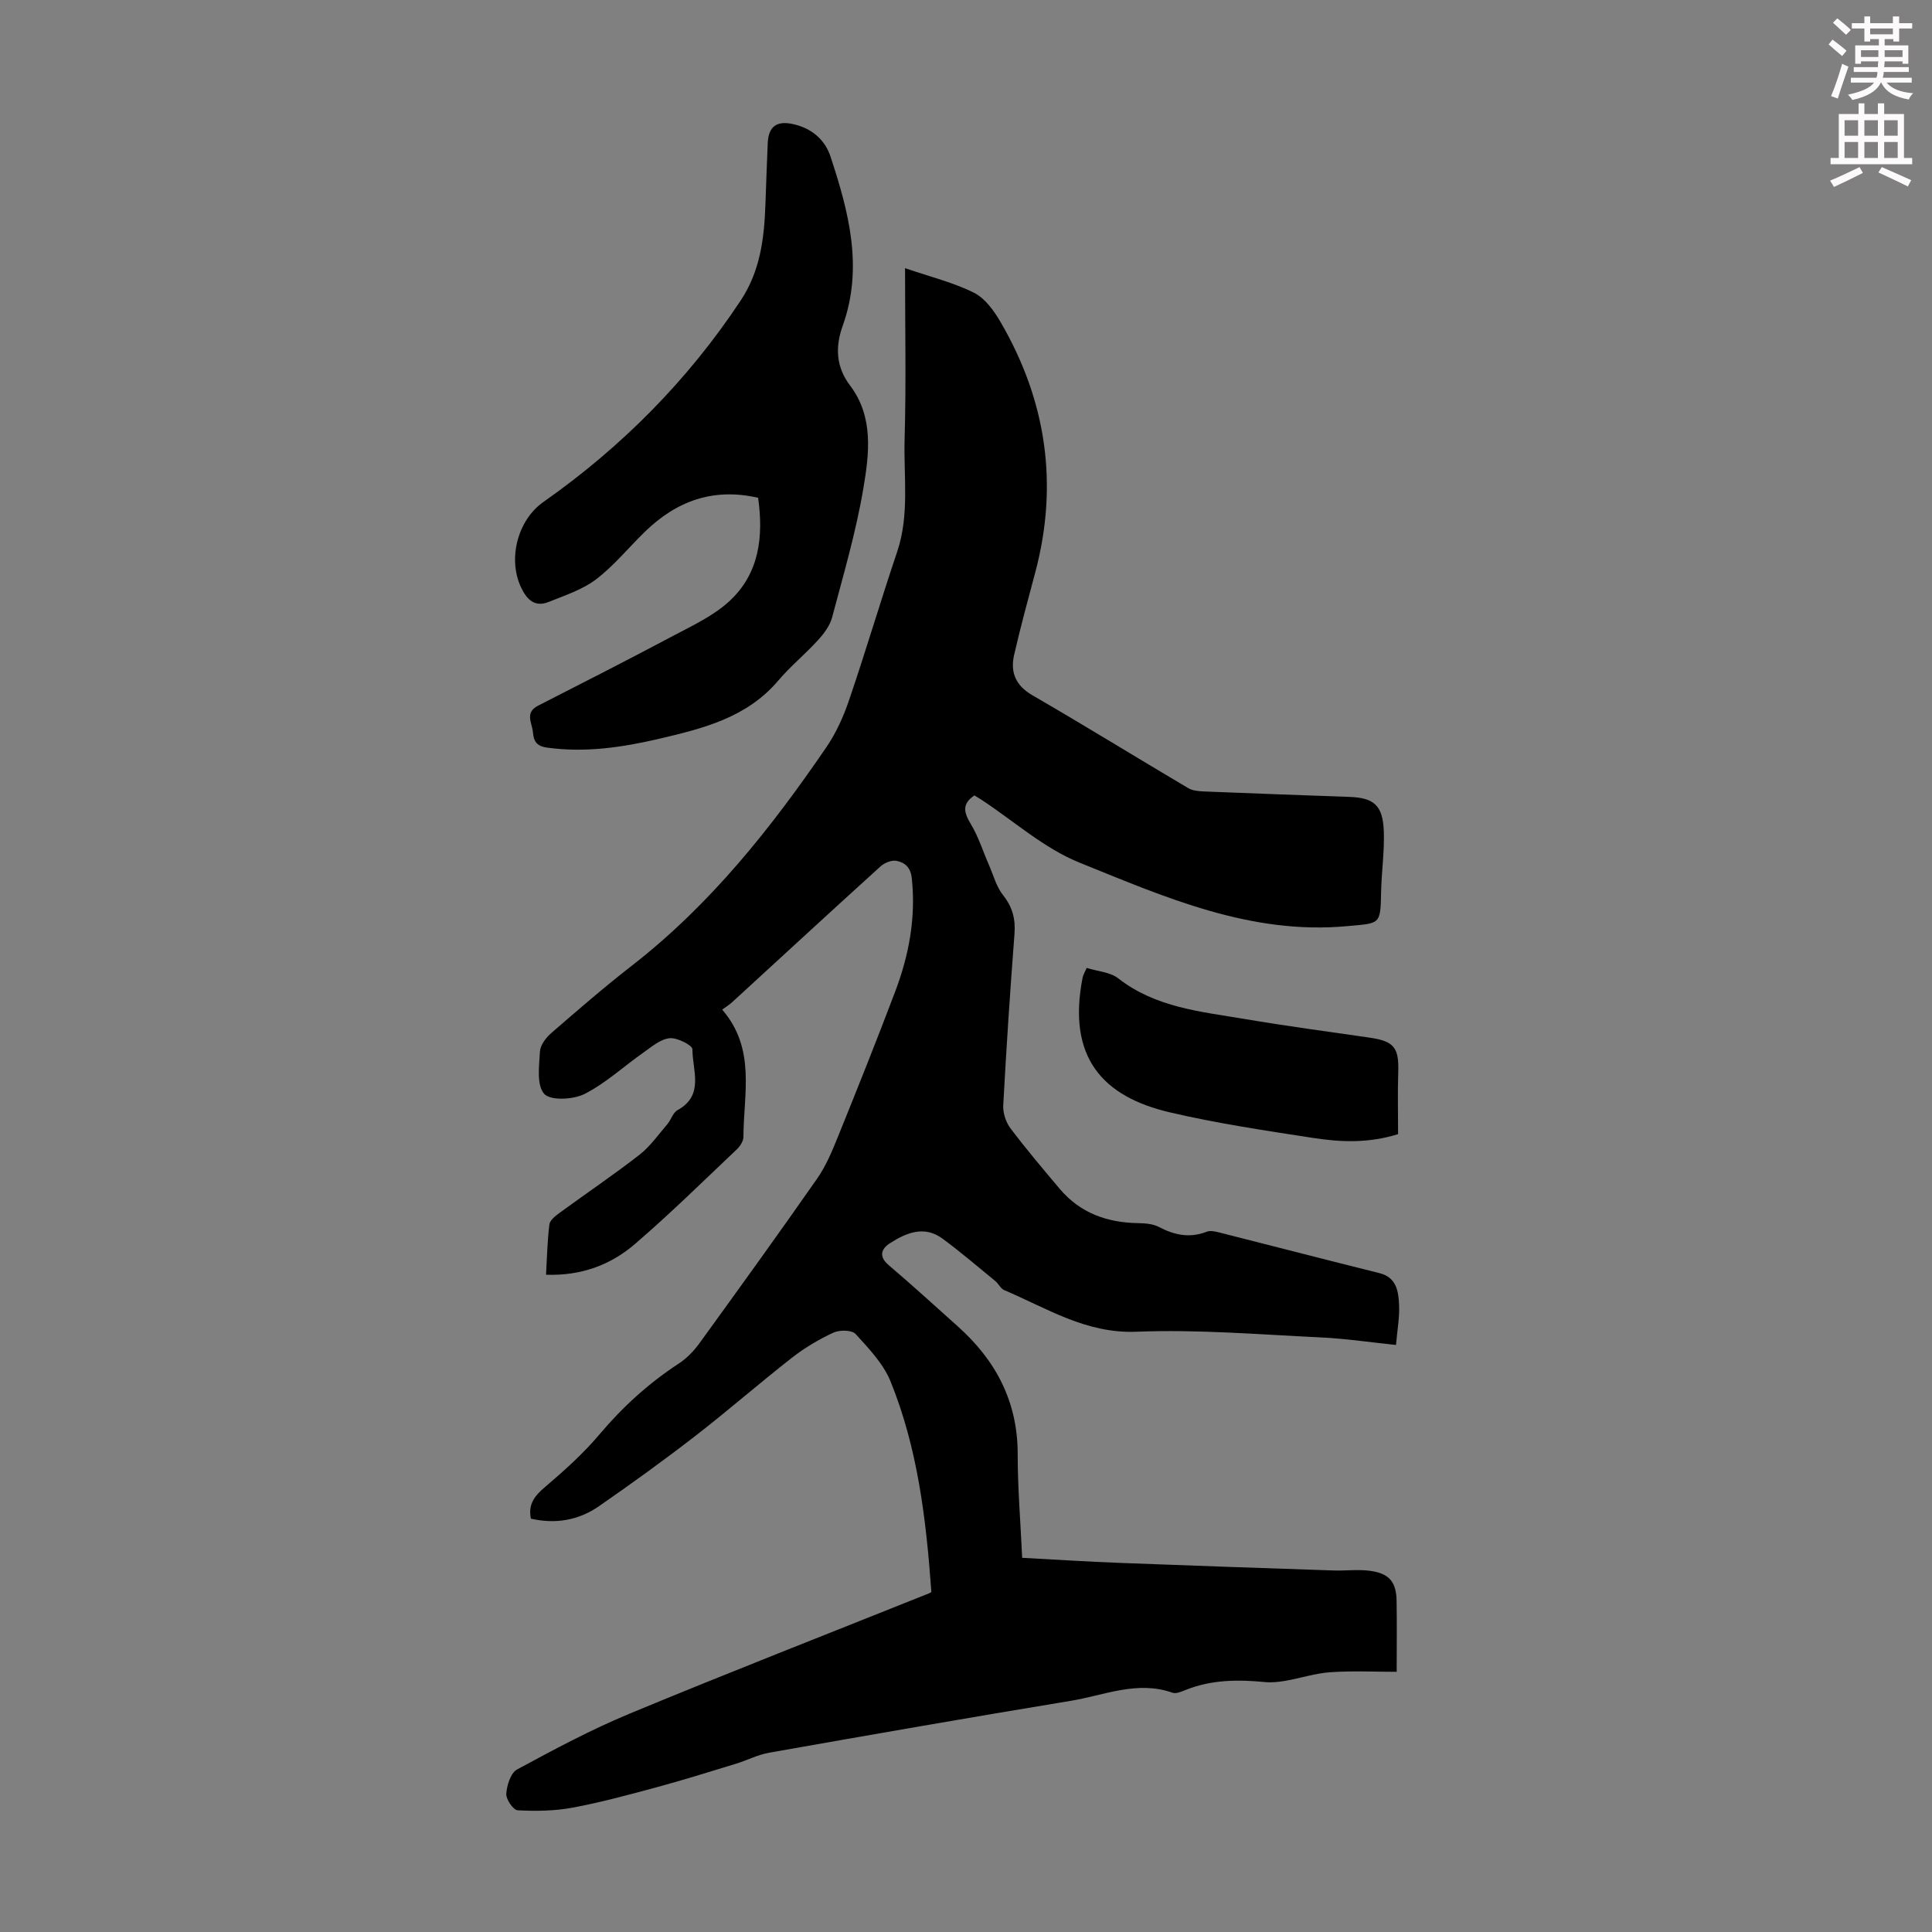
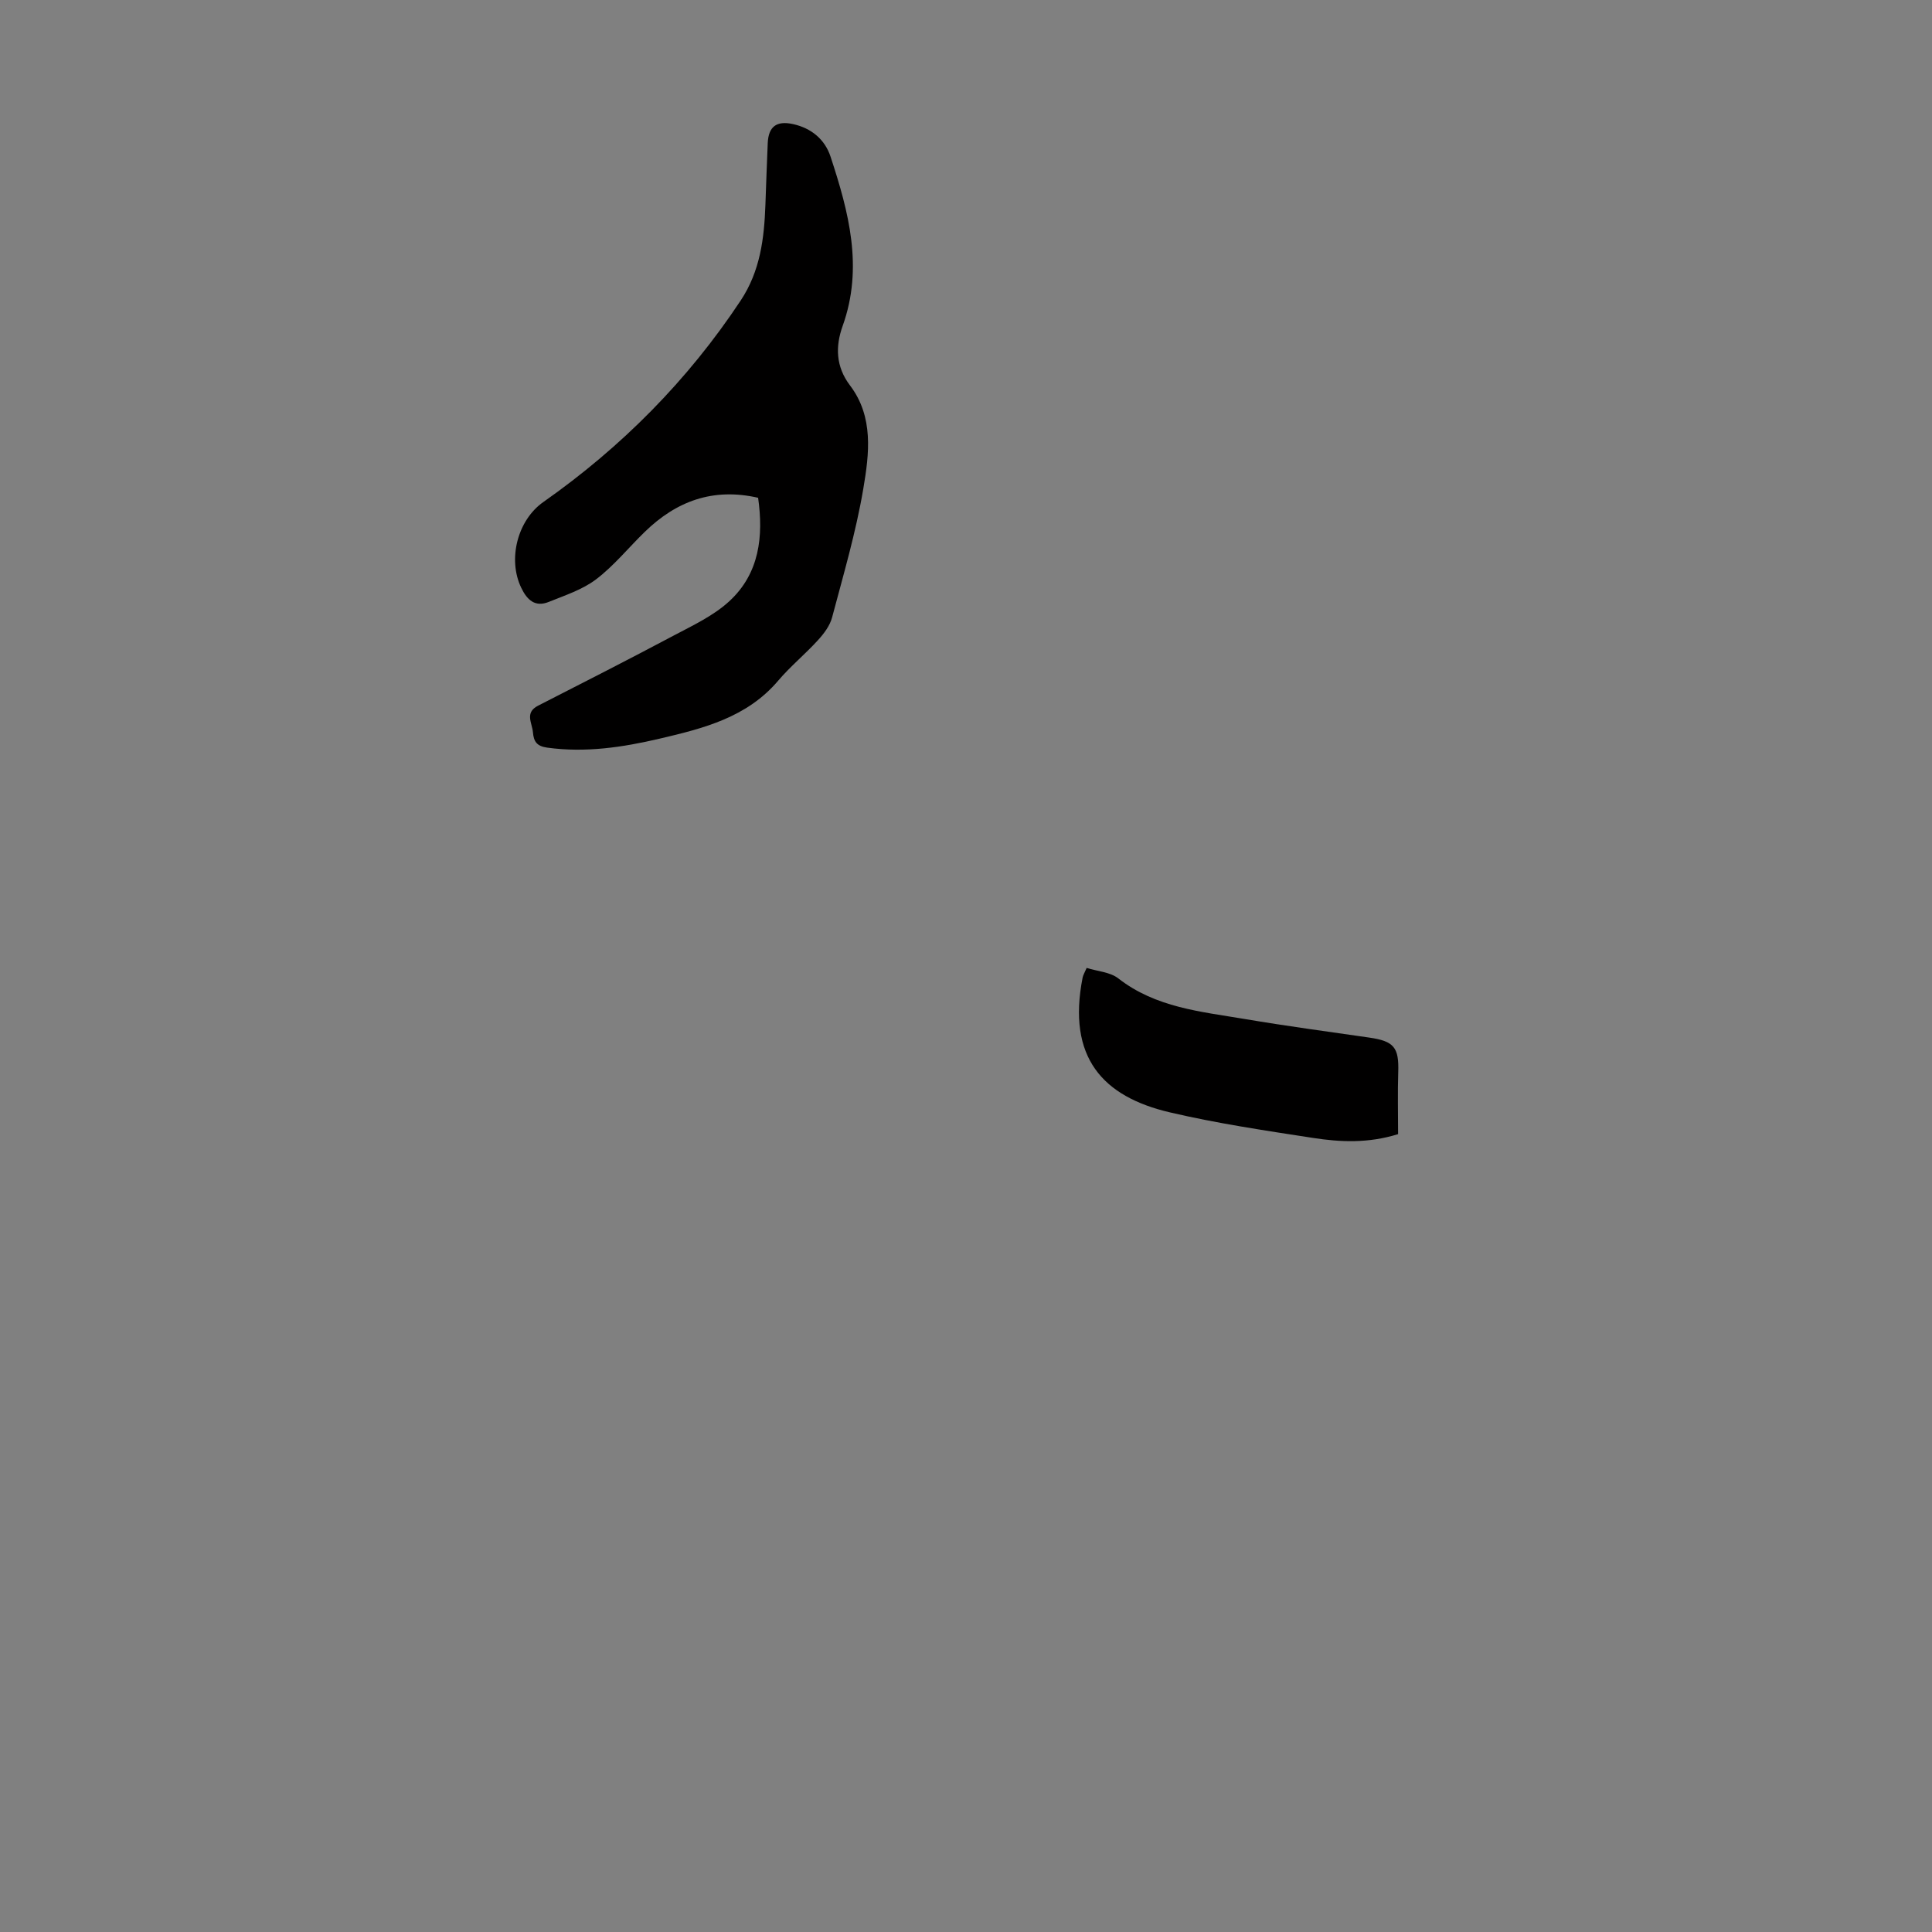
<svg xmlns="http://www.w3.org/2000/svg" enable-background="new 0 0 400 400" viewBox="0 0 400 400">
  <rect x="0" y="0" width="400" height="400" fill="#808080" stroke="none" />
-   <path d="m378.6 9.2.8-1c.9.7 1.9 1.4 2.9 2.3l-.9 1.1c-1.1-.9-2-1.7-2.8-2.4zm.5 10.7c.9-2.1 1.6-4.3 2.3-6.7.4.2.8.4 1.3.6-.7 2.1-1.5 4.3-2.2 6.6zm.4-15.2.9-.9c1 .8 2 1.6 2.8 2.4l-1 1c-1-.9-1.9-1.8-2.7-2.5zm12.5-1.3h1.2v1.4h2.7v1.1h-2.7v2.7h-1.2v-.5h-1.8v1.3h4.9v3.8h-1.2v-.5h-3.7c0 .4-.1.9-.1 1.2h5.1v1h-5.2c0 .5-.1.9-.2 1.2h6v1h-5.2c1.1 1.3 2.9 2 5.5 2.2-.4.4-.7.8-.9 1.3-2.9-.5-4.8-1.6-5.7-3.5h-.1c-.8 1.7-2.7 2.9-5.9 3.6-.2-.4-.6-.8-.9-1.1 2.8-.6 4.6-1.4 5.4-2.5h-4.8v-1h5.3c.1-.3.2-.7.2-1.2h-4.9v-1h5c0-.4 0-.8.1-1.2h-3.6v.5h-1.2v-3.8h4.9v-1.3h-1.8v.5h-1.2v-2.7h-2.6v-1.1h2.6v-1.4h1.2v1.4h4.7v-1.4zm-6.7 8.4h3.6c0-.4 0-.9 0-1.4h-3.6zm1.9-4.7h4.7v-1.2h-4.7zm6.7 3.3h-3.7v1.4h3.7z" fill="#fcfafa" />
-   <path d="m384.7 21.4h1.3v2.2h2.8v-2.2h1.3v2.2h4.1v9.1h1.7v1.3h-16.9v-1.3h1.7v-9.1h4.1v-2.2zm.3 13.2.7 1.2c-1.8.9-3.8 1.9-6 2.9-.2-.4-.5-.8-.8-1.3 2.4-1 4.4-2 6.1-2.8zm-3.1-6.5h2.8v-3.2h-2.8zm0 4.6h2.8v-3.3h-2.8zm4.1-4.6h2.8v-3.2h-2.8zm0 4.6h2.8v-3.3h-2.8zm3.6 1.9c2.1.9 4.1 1.8 6.1 2.7l-.7 1.3c-2.2-1.1-4.2-2-6.1-2.9zm3.3-9.7h-2.8v3.2h2.8zm-2.8 7.8h2.8v-3.3h-2.8z" fill="#fcfafa" />
  <g fill="#010000">
-     <path d="m192.83 329.63c-1.08-15.13-2.84-29.81-8.45-43.62-1.49-3.67-4.51-6.83-7.25-9.83-.77-.84-3.32-.86-4.59-.27-3.01 1.4-5.94 3.14-8.56 5.18-6.79 5.31-13.28 10.99-20.09 16.26-6.49 5.02-13.15 9.83-19.89 14.5-4.21 2.92-8.99 3.74-14.09 2.57-.6-2.97.76-4.71 2.91-6.53 3.99-3.39 7.94-6.94 11.31-10.93 4.81-5.7 10.2-10.6 16.43-14.67 1.63-1.07 3.09-2.58 4.24-4.17 8.21-11.32 16.39-22.66 24.4-34.13 1.81-2.6 3.07-5.63 4.27-8.6 4.05-10.02 8.08-20.06 11.9-30.18 2.83-7.5 4.27-15.23 3.41-23.35-.24-2.3-1.44-3.29-3.17-3.63-1-.2-2.47.4-3.29 1.13-10.28 9.32-20.48 18.73-30.71 28.11-.57.53-1.25.94-2.09 1.56 7.02 8.11 4.43 17.42 4.4 26.33 0 .87-.67 1.94-1.34 2.57-6.98 6.61-13.84 13.37-21.12 19.63-5 4.3-11.05 6.61-18.41 6.36.21-3.61.27-7.04.7-10.42.11-.88 1.24-1.76 2.09-2.38 5.51-4.03 11.17-7.85 16.56-12.04 2.21-1.72 3.89-4.15 5.75-6.31.79-.92 1.17-2.41 2.13-2.93 5.61-3.09 3.06-8.26 3.08-12.6 0-.83-3.16-2.45-4.73-2.29-1.88.19-3.7 1.76-5.39 2.95-4.09 2.87-7.83 6.37-12.23 8.6-2.34 1.18-7.05 1.41-8.34-.03-1.6-1.79-1.05-5.77-.88-8.77.08-1.34 1.26-2.88 2.37-3.84 5.48-4.75 10.97-9.51 16.7-13.96 16.2-12.6 28.77-28.42 40.23-45.2 2.04-2.98 3.58-6.42 4.74-9.86 3.46-10.15 6.49-20.45 9.92-30.61 2.58-7.67 1.32-15.53 1.54-23.3.33-11.6.09-23.22.09-35.41 5.35 1.84 10.08 2.98 14.31 5.11 2.3 1.16 4.14 3.77 5.51 6.12 9.42 16.22 11.99 33.45 7.16 51.68-1.52 5.72-3.09 11.42-4.4 17.18-.82 3.59.32 6.33 3.81 8.35 10.82 6.27 21.47 12.84 32.23 19.21.89.53 2.12.64 3.2.69 10.06.41 20.12.77 30.17 1.13 5.08.18 6.92 1.73 7.13 7.07.16 4.22-.48 8.47-.56 12.71-.13 6.77-.21 6.34-6.95 6.97-20.05 1.88-37.79-5.99-55.53-13.16-7.32-2.96-13.56-8.6-20.29-13.02-.46-.3-.94-.58-1.43-.88-2.67 1.8-2.16 3.59-.72 5.97 1.57 2.6 2.49 5.6 3.72 8.41.93 2.13 1.54 4.52 2.94 6.28 1.95 2.46 2.59 4.92 2.36 8-.91 11.83-1.69 23.66-2.33 35.51-.09 1.58.55 3.5 1.51 4.77 3.23 4.29 6.71 8.39 10.17 12.5 4.26 5.06 9.88 7.03 16.34 7.12 1.42.02 3 .16 4.21.79 3.22 1.69 6.39 2.36 9.91.98.73-.29 1.75-.05 2.59.16 11.05 2.79 22.08 5.66 33.14 8.41 3.55.88 3.94 3.73 4.08 6.48.14 2.63-.37 5.3-.63 8.4-5.38-.56-10.44-1.32-15.53-1.56-12.73-.6-25.5-1.69-38.19-1.18-10.49.42-18.56-4.88-27.39-8.61-.75-.32-1.18-1.33-1.86-1.89-3.62-2.96-7.17-6.01-10.93-8.78s-7.48-1.22-10.85.94c-1.76 1.12-2.46 2.69-.3 4.54 4.86 4.13 9.57 8.44 14.32 12.69 7.89 7.05 12.41 15.6 12.4 26.45 0 7.03.59 14.05.93 21.47 6.85.36 13.5.8 20.16 1.05 14.75.57 29.5 1.07 44.25 1.57 2.56.09 5.16-.27 7.67.08 3.96.55 5.38 2.33 5.44 6.24.08 4.57.02 9.14.02 14.66-4.38 0-9.05-.23-13.68.08-3.15.21-6.25 1.24-9.39 1.79-1.4.24-2.86.39-4.26.25-5.51-.53-10.93-.5-16.19 1.57-.93.36-2.11.93-2.9.64-7.3-2.58-14.13.54-21.07 1.68-20.84 3.43-41.65 7.07-62.45 10.74-2.36.42-4.59 1.59-6.91 2.3-5.52 1.69-11.04 3.41-16.62 4.92-5.71 1.54-11.43 3.09-17.24 4.17-3.69.68-7.54.73-11.29.53-.9-.05-2.43-2.28-2.35-3.42.12-1.76.91-4.3 2.22-5.02 7.65-4.14 15.36-8.27 23.39-11.6 20.32-8.43 40.82-16.43 61.25-24.61.4-.11.78-.33 1.15-.52z" />
    <path d="m156.96 103.06c-9.39-2.15-16.97.74-23.45 7.04-3.37 3.27-6.37 7.01-10.08 9.83-2.82 2.15-6.43 3.32-9.79 4.68-2.87 1.17-4.53-.41-5.74-2.95-2.82-5.9-.75-13.97 4.59-17.72 16.19-11.38 29.9-25.18 40.86-41.72 4.05-6.11 4.87-12.85 5.12-19.83.15-4.25.3-8.49.48-12.74.15-3.43 1.8-4.71 5.23-3.96 3.79.83 6.59 3.16 7.77 6.72 3.76 11.43 6.85 22.95 2.52 35.05-1.52 4.23-1.47 8.41 1.53 12.36 4.92 6.5 3.96 14.16 2.74 21.35-1.52 9-4.12 17.83-6.47 26.68-.46 1.72-1.7 3.36-2.94 4.71-2.63 2.89-5.7 5.4-8.23 8.38-6.46 7.61-15.47 9.87-24.53 11.99-7.64 1.79-15.35 2.95-23.27 1.86-2.2-.3-2.8-1.3-2.96-3.17-.17-1.96-1.76-4.08 1.07-5.52 9.34-4.77 18.69-9.53 27.95-14.45 4.01-2.13 8.3-4.12 11.59-7.13 6.32-5.79 7.13-13.5 6.01-21.46z" />
    <path d="m224.98 200.4c2.27.71 4.88.85 6.57 2.18 7.74 6.03 17.05 6.86 26.13 8.39 8.58 1.45 17.2 2.61 25.81 3.85 5.13.74 6.17 2.04 6 7.14-.14 4.23-.03 8.47-.03 12.85-6.18 1.93-11.96 1.66-17.65.78-9.93-1.53-19.89-3.01-29.66-5.3-13.79-3.24-21.27-11.31-18-27.92.11-.51.41-.99.83-1.97z" />
  </g>
</svg>